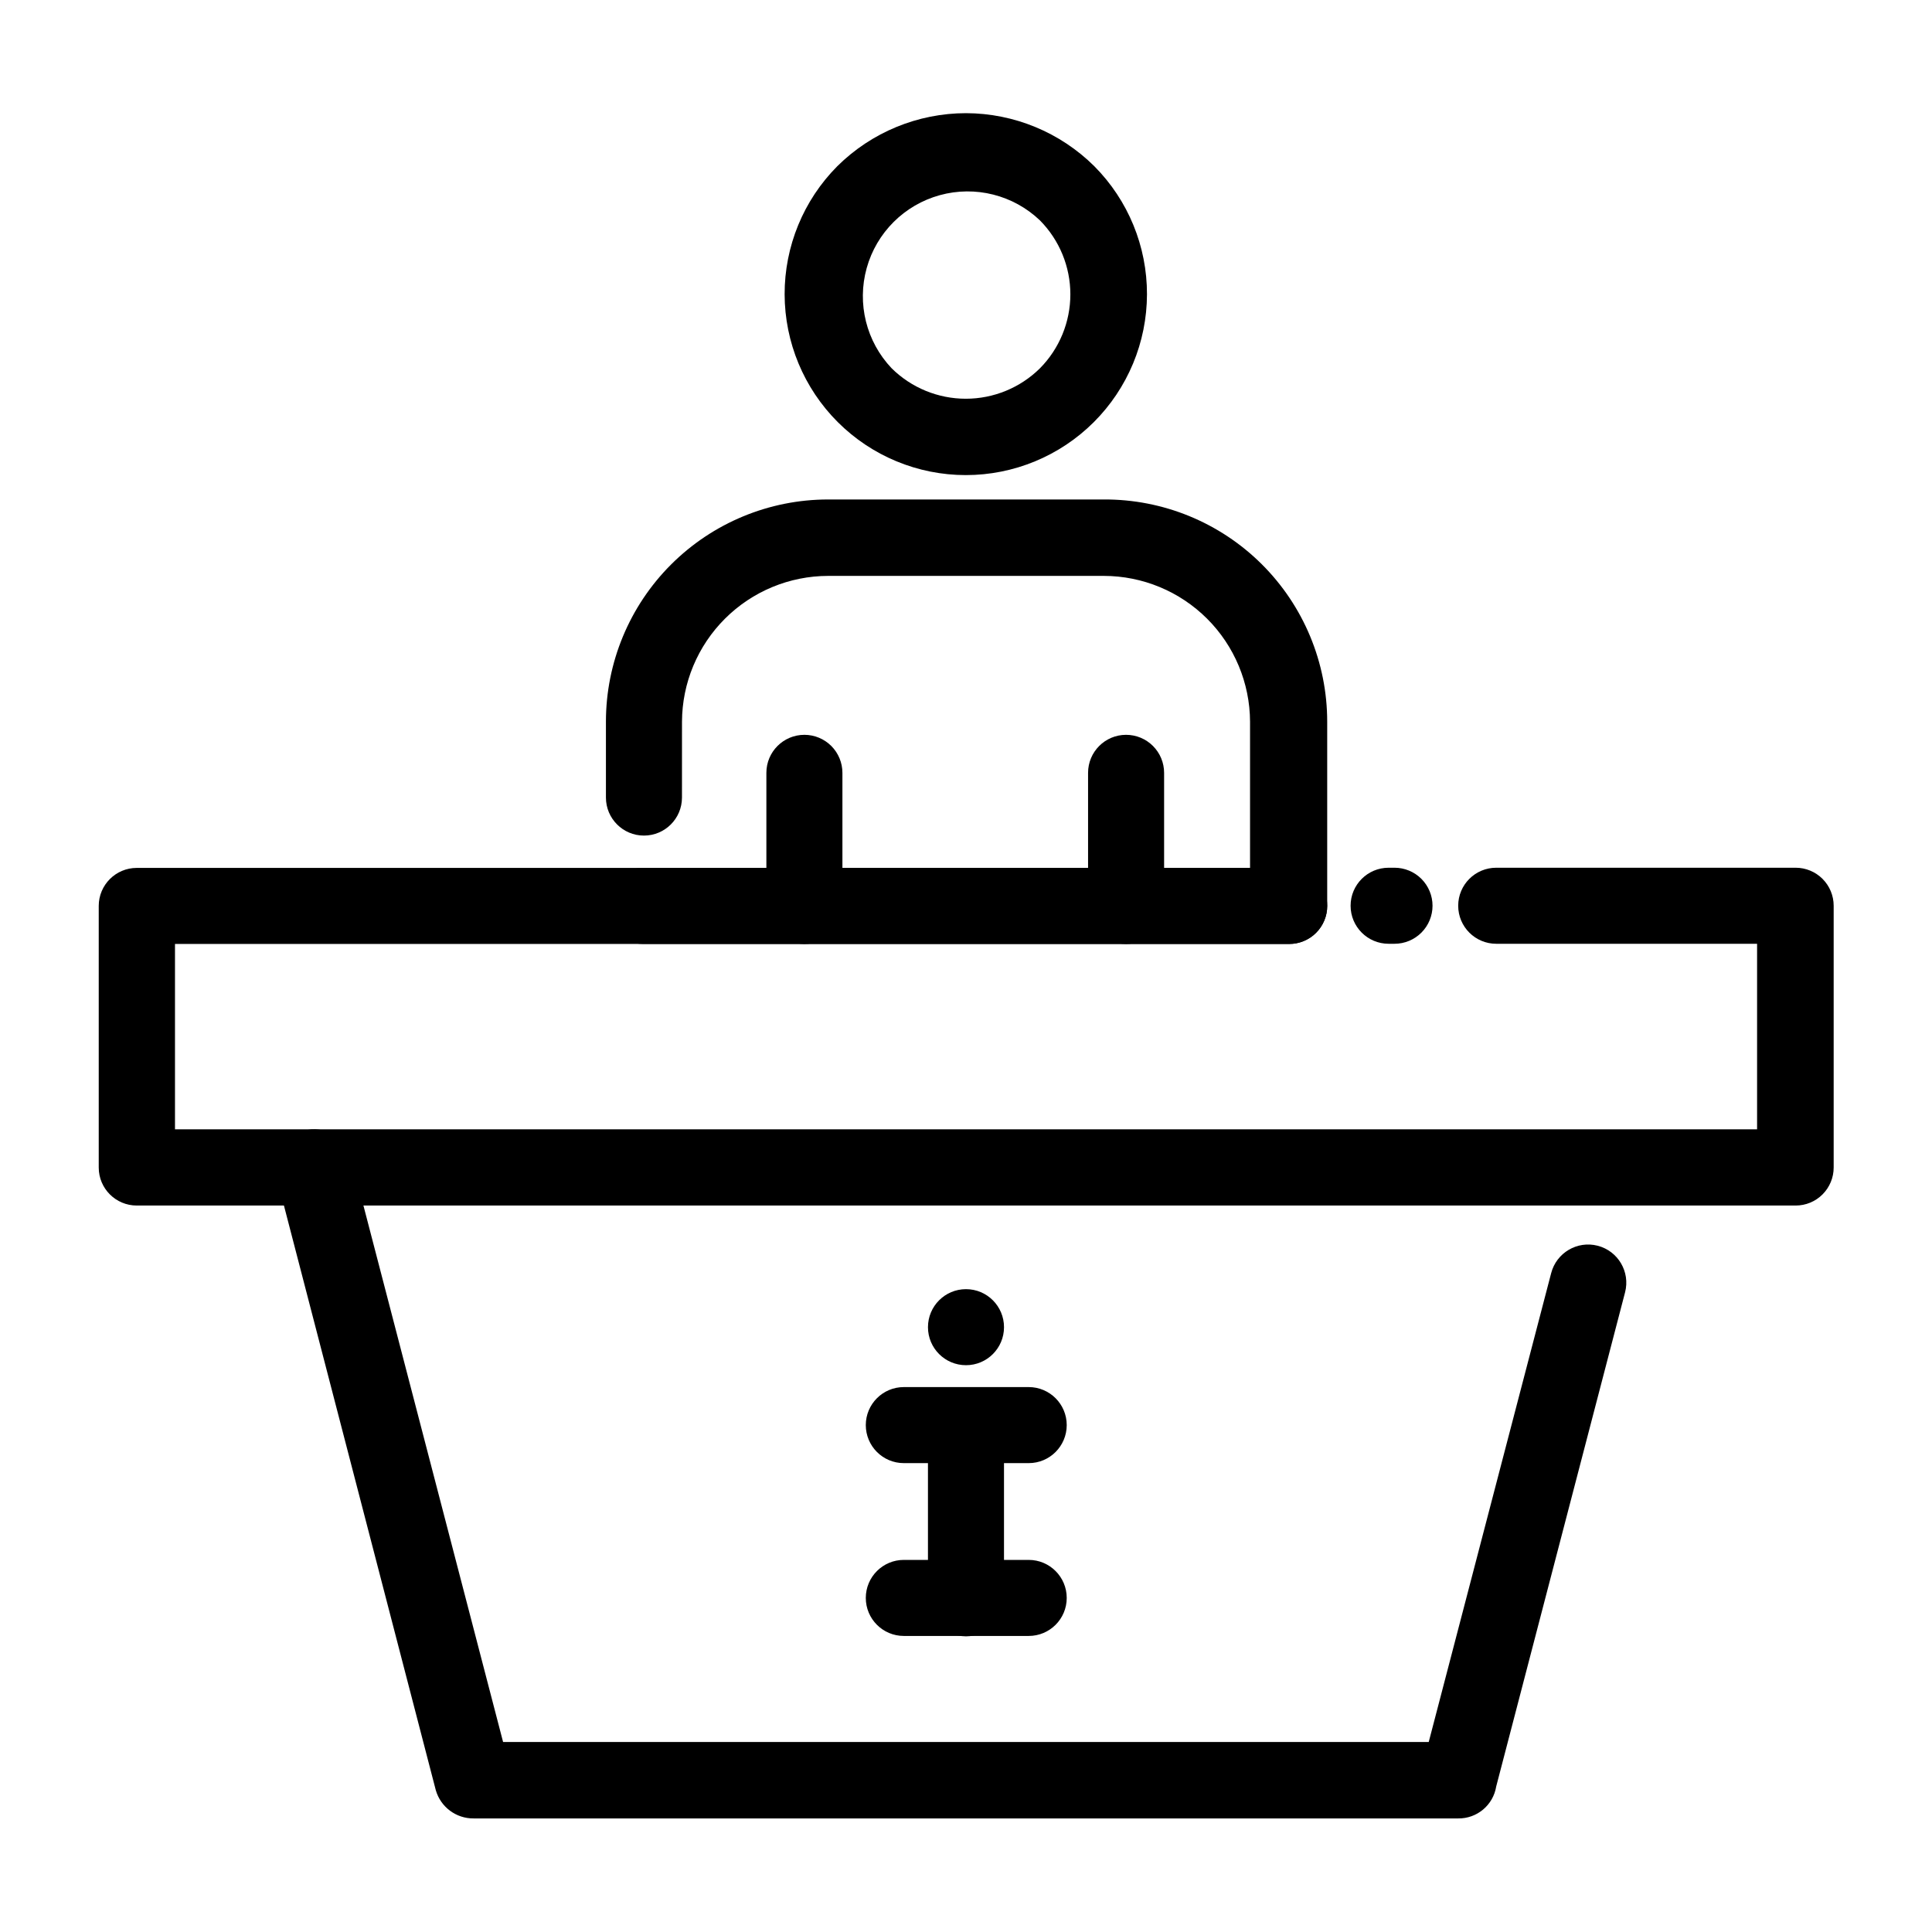
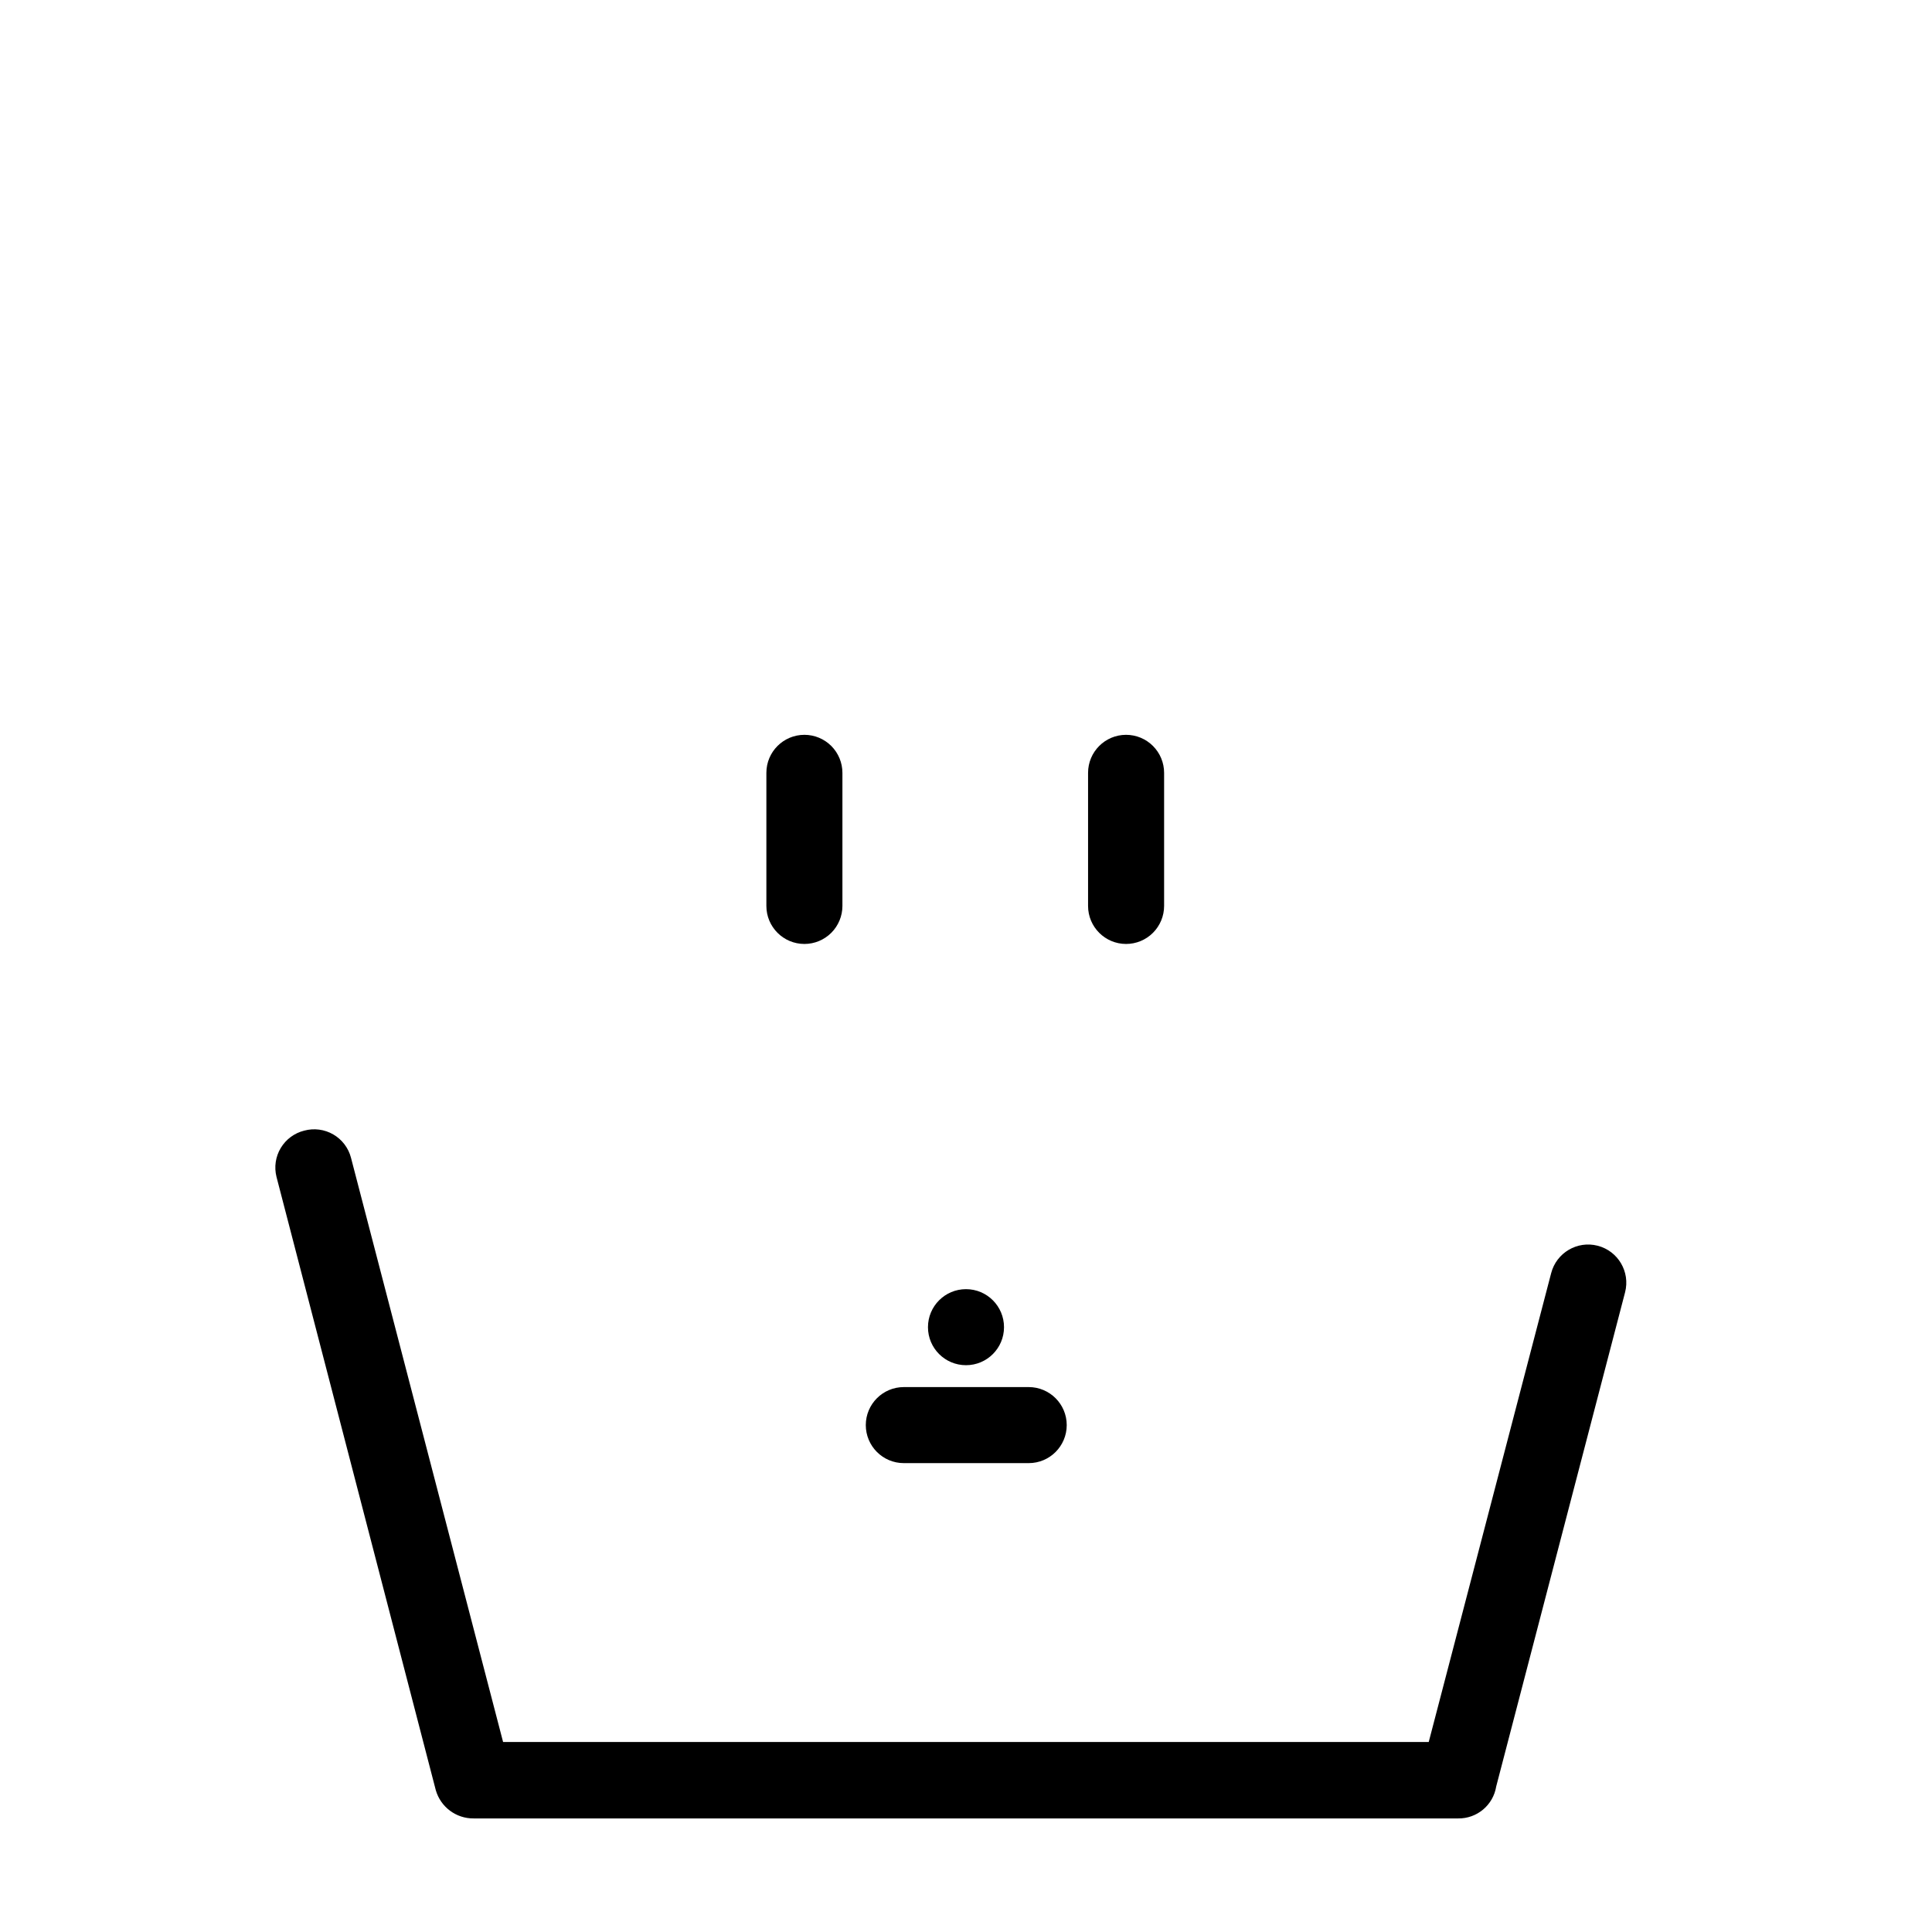
<svg xmlns="http://www.w3.org/2000/svg" fill="#000000" width="800px" height="800px" version="1.1" viewBox="144 144 512 512">
  <g>
-     <path d="m324.73 355.36c0 5.566-4.512 10.078-10.078 10.078-5.562 0-10.074-4.512-10.074-10.078v-20.152c0.012-15.609 6.223-30.578 17.266-41.609 11.043-11.035 26.016-17.234 41.629-17.234h73.051c15.672-0.078 30.73 6.09 41.844 17.145 11.109 11.051 17.355 26.078 17.355 41.75v48.82c0 2.672-1.062 5.234-2.953 7.125-1.887 1.891-4.449 2.953-7.125 2.953h-171.29c-5.566 0-10.078-4.512-10.078-10.078s4.512-10.078 10.078-10.078h160.92v-38.742c-0.043-10.254-4.141-20.074-11.398-27.312-7.262-7.242-17.094-11.316-27.348-11.328h-73.051c-10.254 0.012-20.086 4.086-27.344 11.328-7.262 7.238-11.359 17.059-11.398 27.312z" />
-     <path d="m400 173.99c12.742 0.035 24.957 5.082 34.004 14.059 8.965 9.02 13.984 21.227 13.957 33.941-0.027 12.719-5.098 24.902-14.098 33.887-9 8.98-21.199 14.027-33.914 14.027-12.719 0-24.914-5.047-33.914-14.027-9.004-8.984-14.074-21.168-14.102-33.887-0.023-12.715 4.992-24.922 13.957-33.941 9.074-8.996 21.332-14.047 34.109-14.059zm19.598 28.414v0.004c-7.059-6.738-17.133-9.277-26.539-6.688-9.406 2.586-16.766 9.926-19.379 19.324-2.613 9.402-0.102 19.484 6.621 26.559 5.231 5.168 12.293 8.066 19.648 8.066s14.414-2.898 19.648-8.066c5.16-5.219 8.059-12.262 8.059-19.598 0-7.34-2.898-14.383-8.059-19.598z" />
    <path d="m367.25 384.08c0 2.672-1.062 5.234-2.949 7.125-1.891 1.891-4.453 2.953-7.125 2.953-5.566 0-10.078-4.512-10.078-10.078v-35.266c0-5.566 4.512-10.078 10.078-10.078 2.672 0 5.234 1.062 7.125 2.953 1.887 1.891 2.949 4.453 2.949 7.125z" />
    <path d="m452.5 384.08c0 2.672-1.062 5.234-2.953 7.125-1.887 1.891-4.453 2.953-7.125 2.953-5.562 0-10.074-4.512-10.074-10.078v-35.266c0-5.566 4.512-10.078 10.074-10.078 2.672 0 5.238 1.062 7.125 2.953 1.891 1.891 2.953 4.453 2.953 7.125z" />
-     <path d="m512 394.11c-5.566 0-10.078-4.512-10.078-10.078s4.512-10.074 10.078-10.074h1.562c2.672 0 5.234 1.059 7.125 2.949 1.887 1.891 2.949 4.453 2.949 7.125s-1.062 5.234-2.949 7.125c-1.891 1.891-4.453 2.953-7.125 2.953zm28.516 0c-5.566 0-10.078-4.512-10.078-10.078s4.512-10.074 10.078-10.074h79.348c2.676 0 5.238 1.059 7.125 2.949 1.891 1.891 2.953 4.453 2.953 7.125v69.375c0 2.672-1.062 5.234-2.953 7.125-1.887 1.891-4.449 2.949-7.125 2.949h-439.62c-5.566 0-10.078-4.508-10.078-10.074v-69.324c0-5.566 4.512-10.078 10.078-10.078h305.41c2.676 0 5.238 1.062 7.125 2.953 1.891 1.891 2.953 4.453 2.953 7.125s-1.062 5.234-2.953 7.125c-1.887 1.891-4.449 2.953-7.125 2.953h-295.28v49.121h419.27v-49.172z" />
    <path d="m217.27 455.87c-0.652-2.598-0.246-5.352 1.137-7.648 1.379-2.297 3.617-3.953 6.219-4.594 2.602-0.707 5.375-0.34 7.703 1.012 2.328 1.355 4.019 3.586 4.691 6.191l40.305 154.82h245.3l32.445-124.24c1.391-5.41 6.906-8.672 12.32-7.281 5.41 1.391 8.668 6.906 7.277 12.32l-34.16 130.99 0.004-0.004c-0.801 4.93-5.086 8.531-10.078 8.465h-260.87c-4.668 0.062-8.801-3.016-10.078-7.508z" />
-     <path d="m410.07 567.57c0 2.672-1.062 5.234-2.949 7.125-1.891 1.891-4.453 2.949-7.125 2.949-5.566 0-10.078-4.512-10.078-10.074v-45.797c0-5.566 4.512-10.078 10.078-10.078 2.672 0 5.234 1.062 7.125 2.953 1.887 1.891 2.949 4.453 2.949 7.125z" />
    <path d="m416.62 511.59c5.562 0 10.074 4.512 10.074 10.074 0 5.566-4.512 10.078-10.074 10.078h-33.102c-5.562 0-10.074-4.512-10.074-10.078 0-5.562 4.512-10.074 10.074-10.074z" />
-     <path d="m416.62 557.39c5.562 0 10.074 4.512 10.074 10.078s-4.512 10.074-10.074 10.074h-33.102c-5.562 0-10.074-4.508-10.074-10.074s4.512-10.078 10.074-10.078z" />
    <path d="m400 485.64c5.562 0 10.074 4.512 10.074 10.078s-4.512 10.074-10.074 10.074c-5.566 0-10.078-4.508-10.078-10.074s4.512-10.078 10.078-10.078z" />
  </g>
</svg>